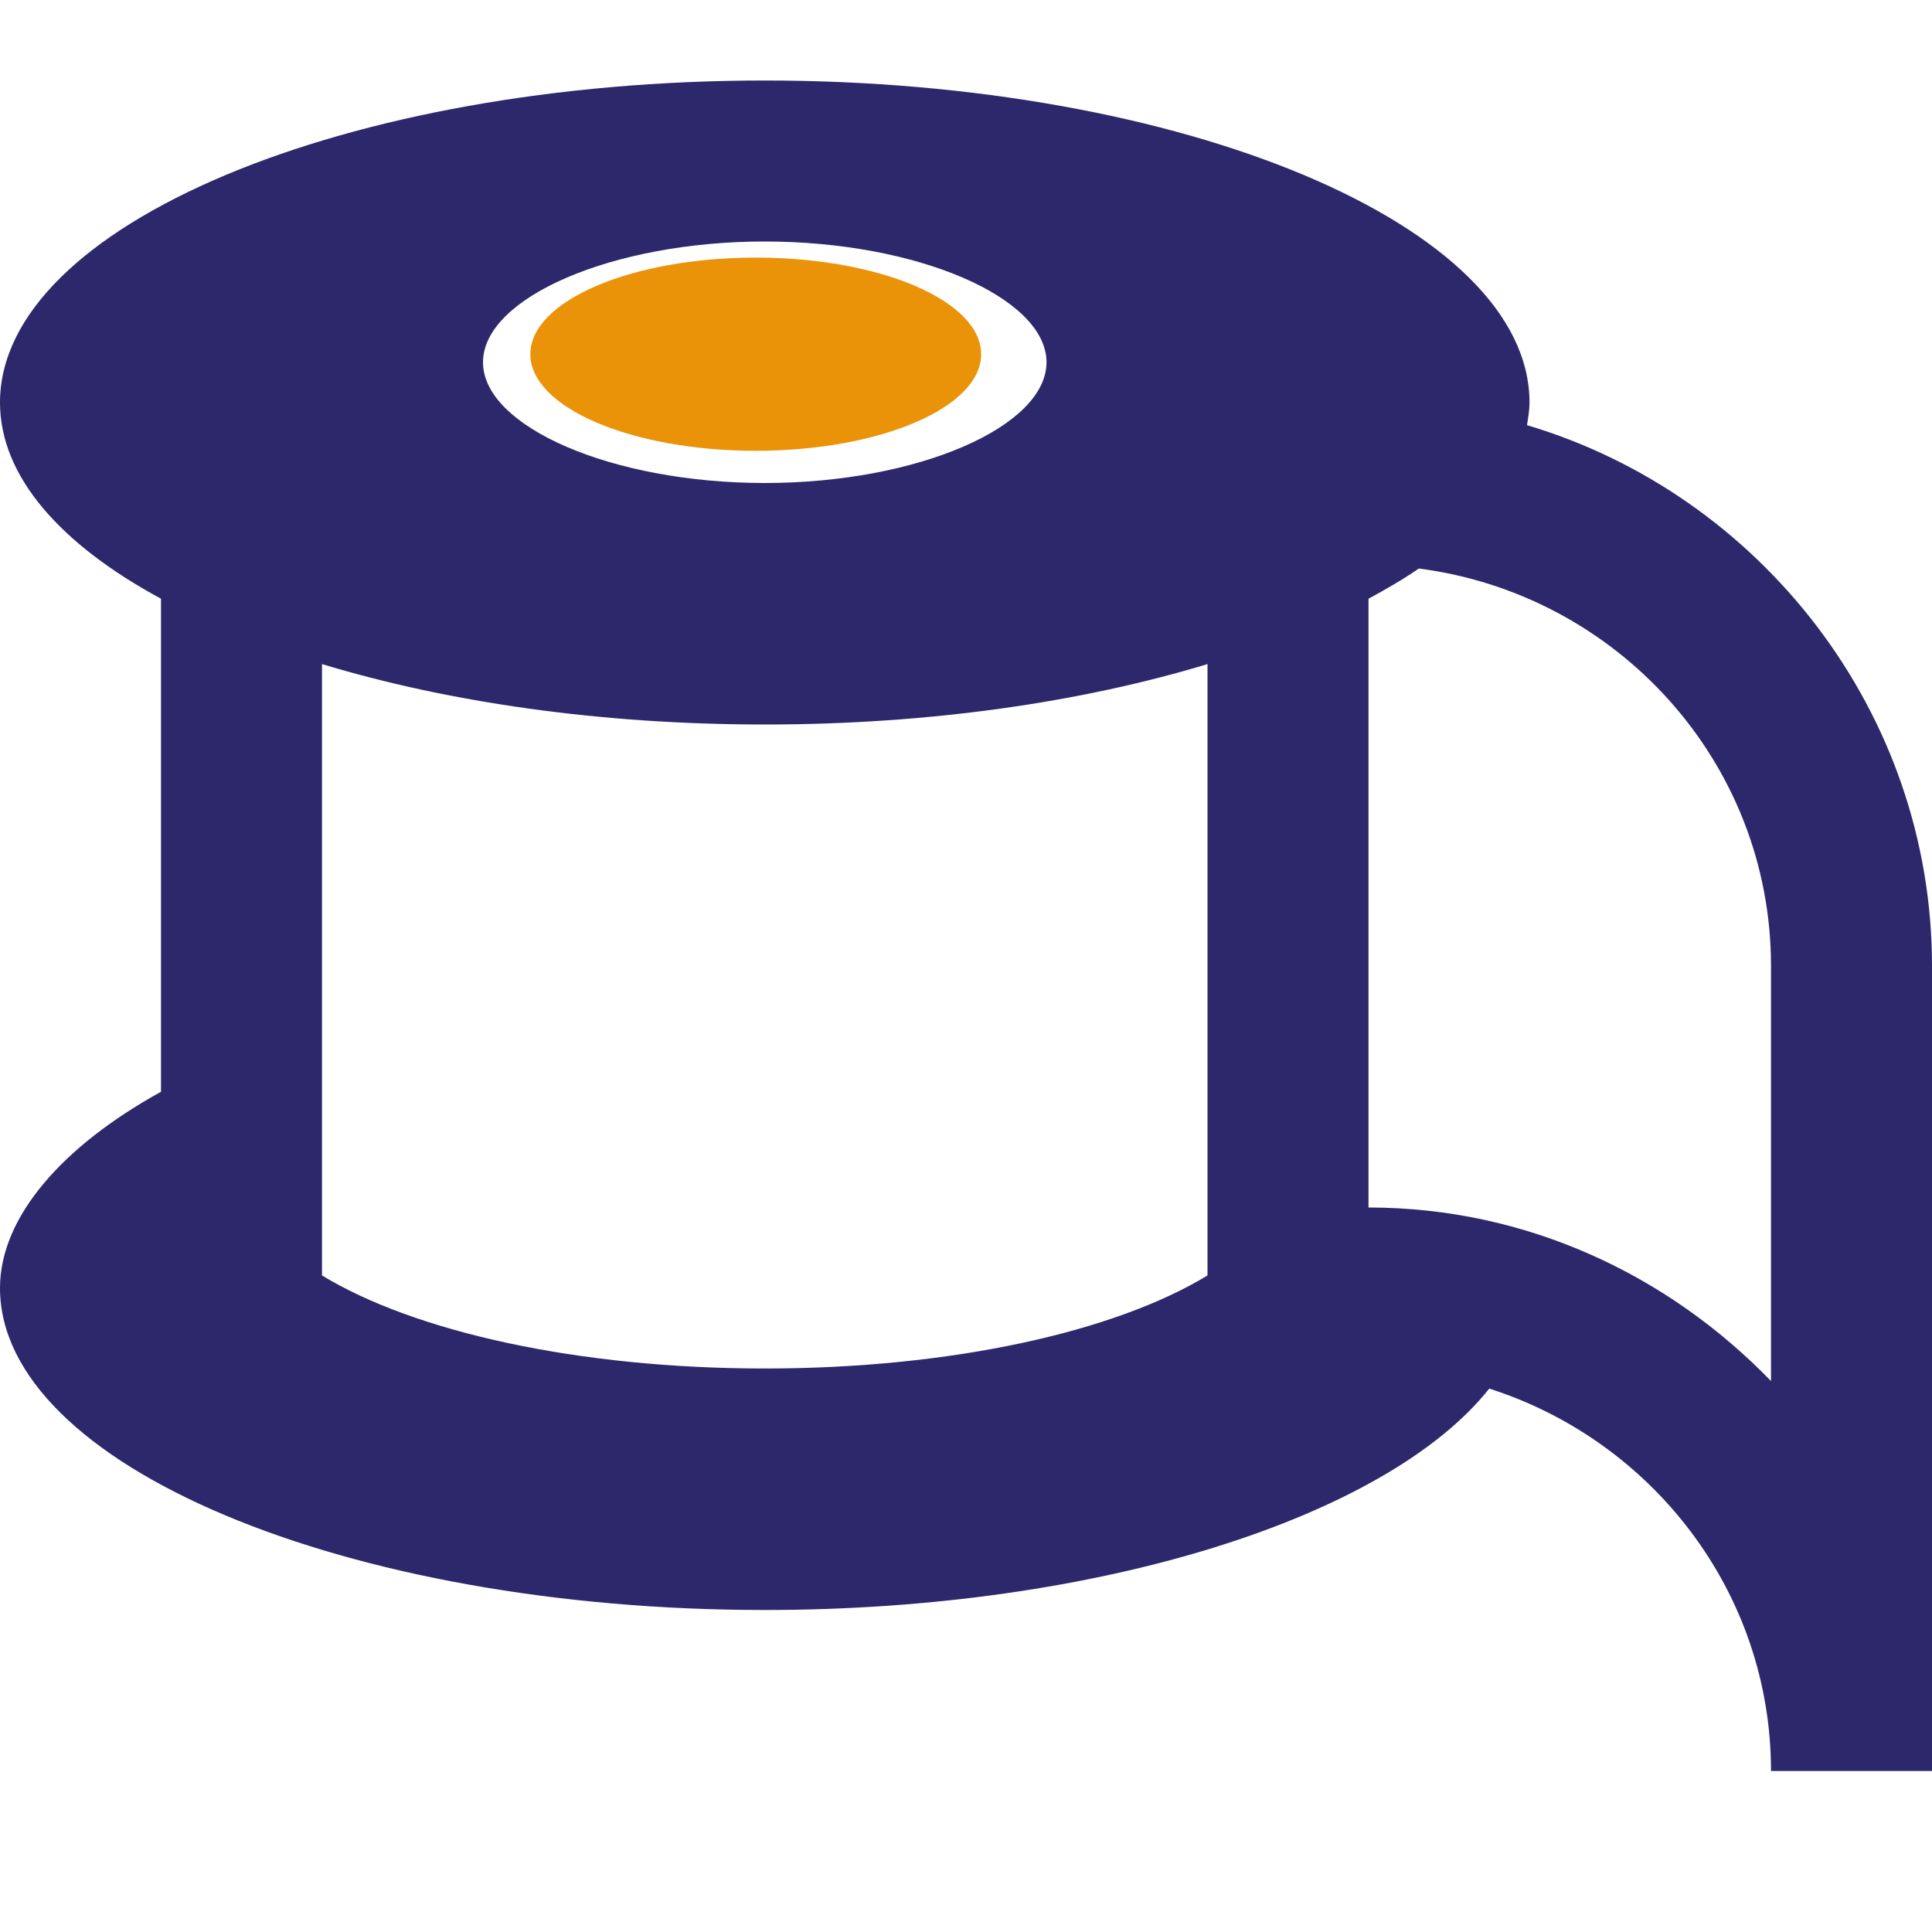
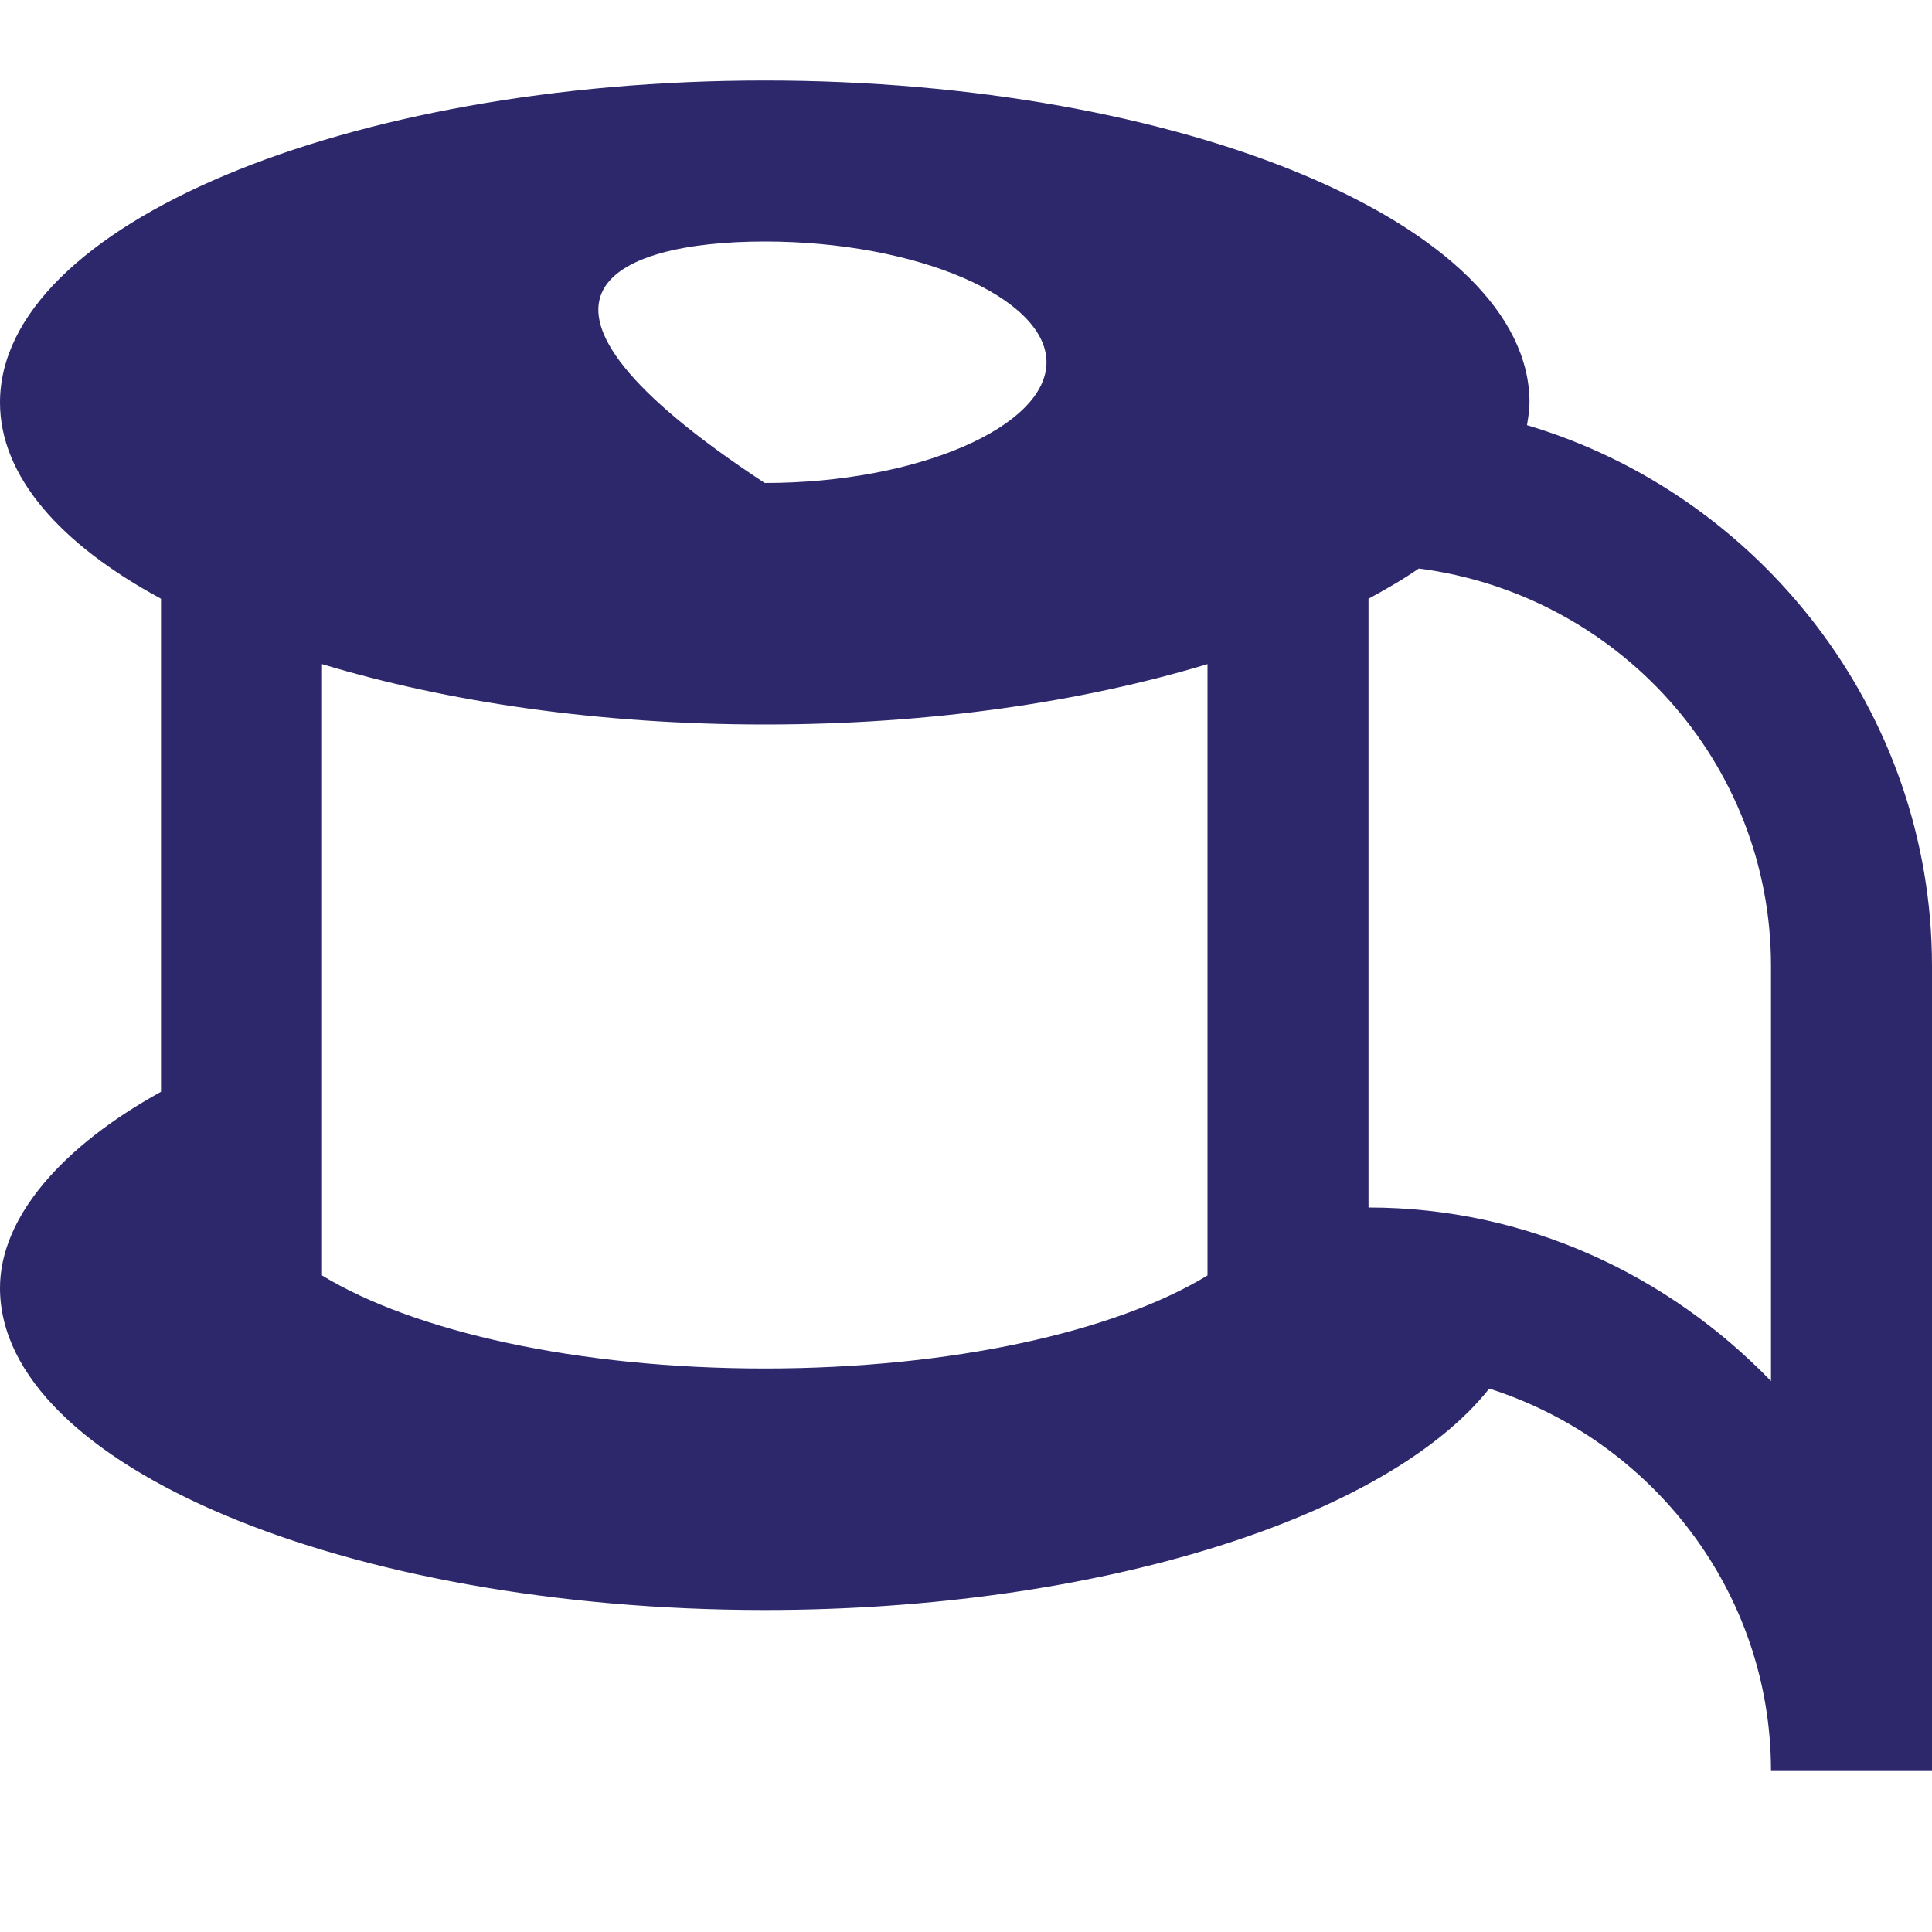
<svg xmlns="http://www.w3.org/2000/svg" width="30" height="30" viewBox="0 0 30 30" fill="none">
-   <path d="M11.875 1.25C5.376 1.25 0 3.501 0 6.25C0 7.397 0.938 8.452 2.5 9.297V16.953C0.967 17.798 0 18.901 0 20C0 22.749 5.376 25 11.875 25C17.085 25 21.548 23.55 23.125 21.562C25.649 22.368 27.5 24.717 27.5 27.5H30V15C30 11.05 27.324 7.676 23.711 6.602C23.73 6.484 23.75 6.367 23.75 6.25C23.75 3.501 18.374 1.25 11.875 1.25ZM11.875 3.75C14.248 3.75 16.25 4.624 16.25 5.625C16.25 6.626 14.248 7.5 11.875 7.5C9.502 7.5 7.5 6.626 7.5 5.625C7.5 4.624 9.502 3.75 11.875 3.75ZM22.031 8.828C25.102 9.224 27.5 11.826 27.5 15V21.445C25.908 19.8 23.706 18.75 21.25 18.75V9.297C21.528 9.146 21.792 8.994 22.031 8.828ZM5 10.312C6.953 10.903 9.312 11.25 11.875 11.25C14.438 11.25 16.797 10.903 18.75 10.312V19.805C17.314 20.679 14.775 21.25 11.875 21.25C8.975 21.25 6.436 20.679 5 19.805V10.312Z" fill="#2C286B" />
-   <ellipse cx="11.735" cy="5.5" rx="3.5" ry="1.5" fill="#EA9308" />
+   <path d="M11.875 1.25C5.376 1.25 0 3.501 0 6.25C0 7.397 0.938 8.452 2.5 9.297V16.953C0.967 17.798 0 18.901 0 20C0 22.749 5.376 25 11.875 25C17.085 25 21.548 23.55 23.125 21.562C25.649 22.368 27.5 24.717 27.5 27.5H30V15C30 11.05 27.324 7.676 23.711 6.602C23.73 6.484 23.75 6.367 23.75 6.25C23.75 3.501 18.374 1.25 11.875 1.25ZM11.875 3.75C14.248 3.75 16.25 4.624 16.25 5.625C16.25 6.626 14.248 7.5 11.875 7.5C7.5 4.624 9.502 3.75 11.875 3.75ZM22.031 8.828C25.102 9.224 27.5 11.826 27.5 15V21.445C25.908 19.8 23.706 18.75 21.25 18.75V9.297C21.528 9.146 21.792 8.994 22.031 8.828ZM5 10.312C6.953 10.903 9.312 11.25 11.875 11.25C14.438 11.25 16.797 10.903 18.75 10.312V19.805C17.314 20.679 14.775 21.25 11.875 21.25C8.975 21.25 6.436 20.679 5 19.805V10.312Z" fill="#2C286B" />
</svg>